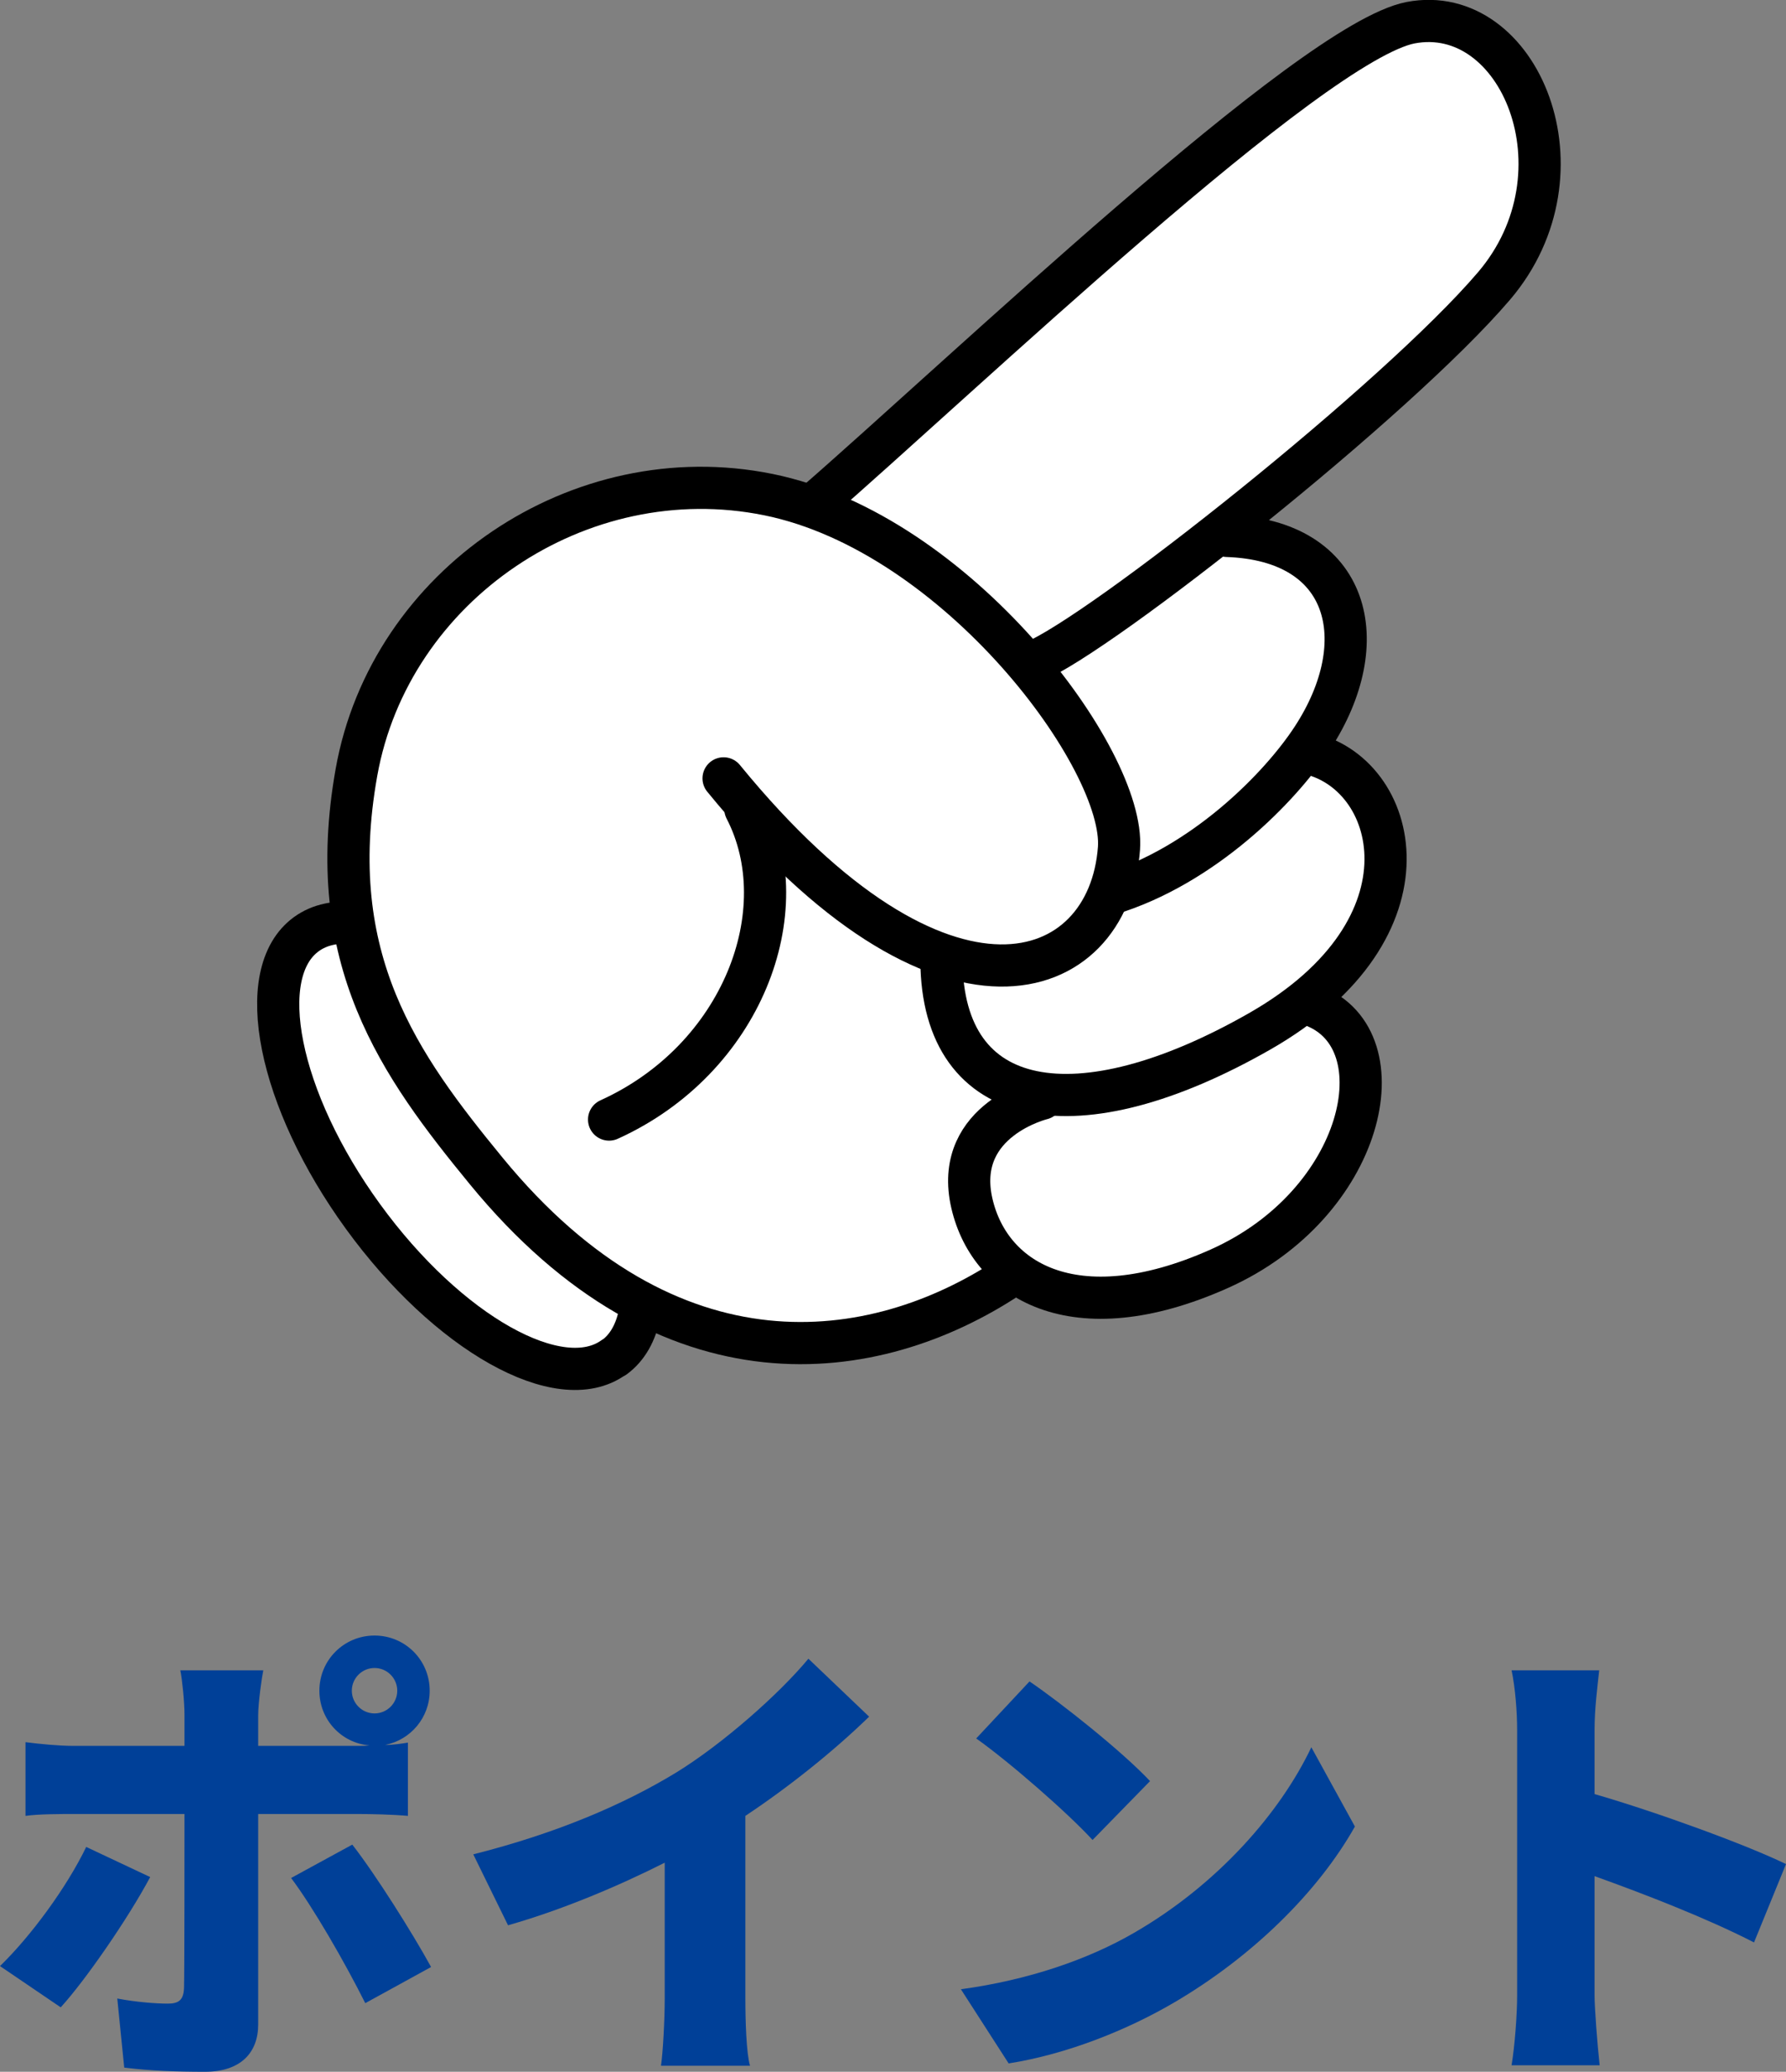
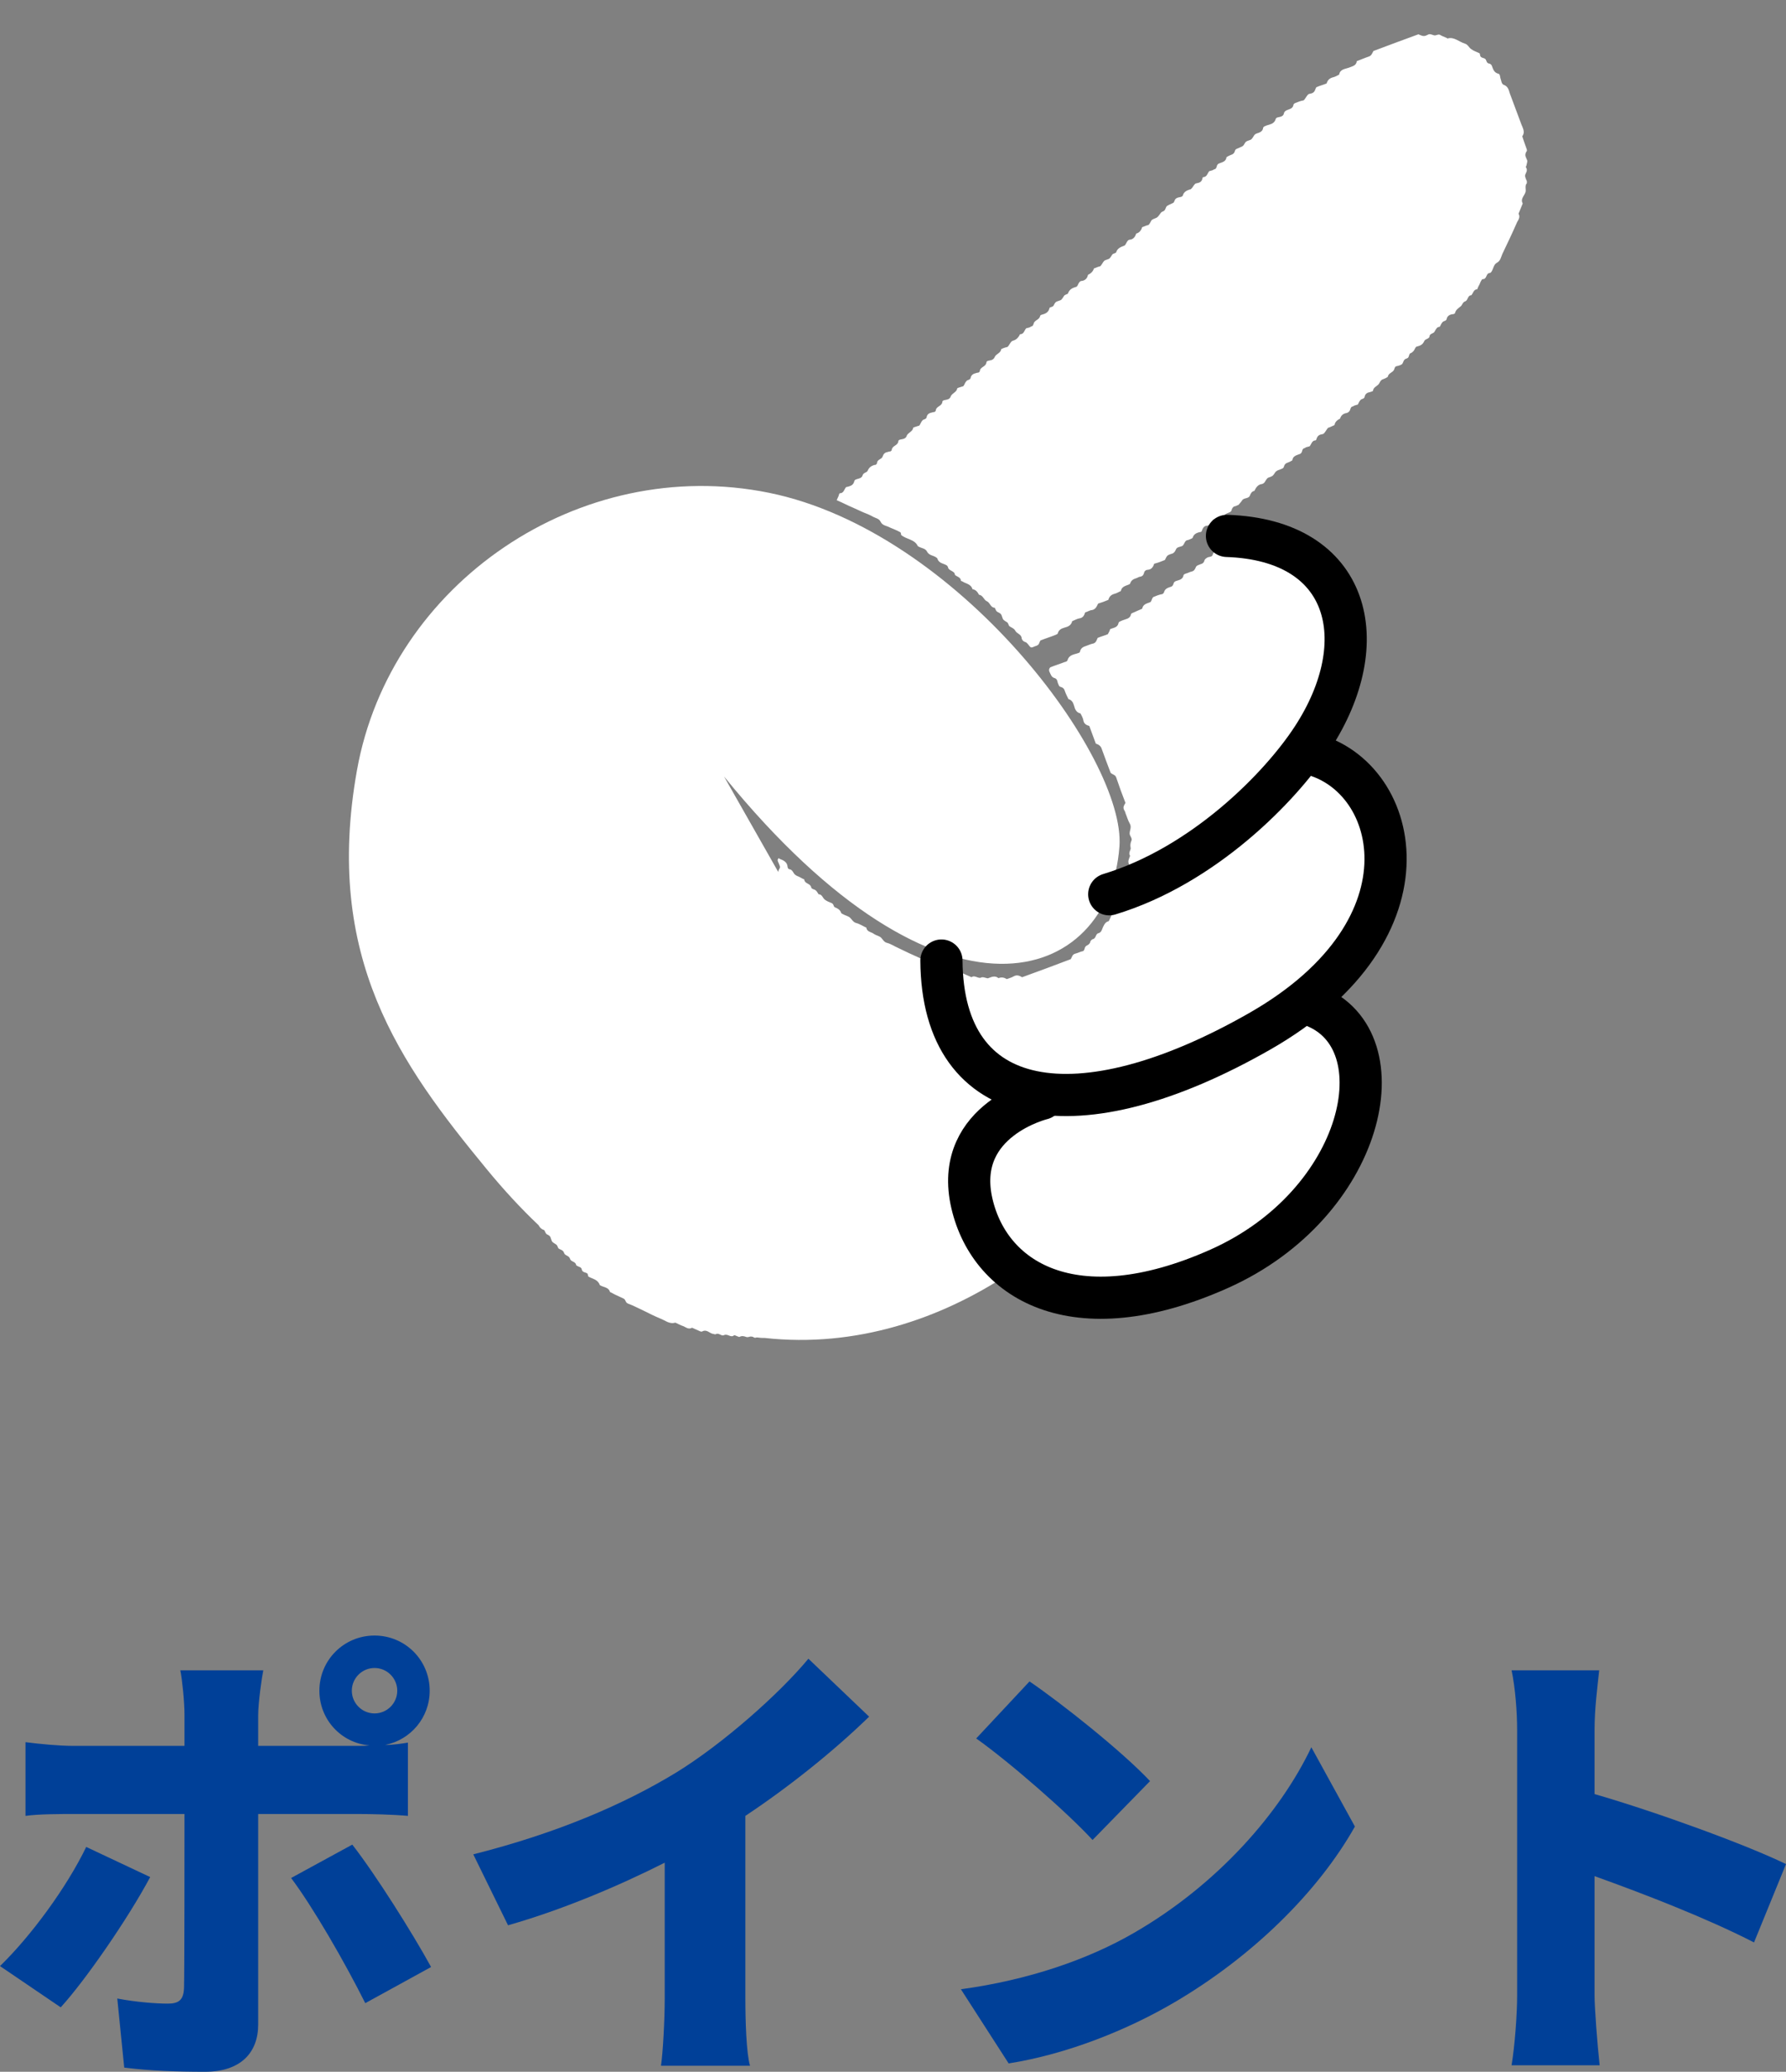
<svg xmlns="http://www.w3.org/2000/svg" id="_レイヤー_2" width="38.53" height="44.69" viewBox="0 0 38.53 44.69">
  <rect x="0" y="0" width="38.53" height="44.69" fill="#808080" stroke="none" />
  <defs>
    <style>.cls-1,.cls-2,.cls-3{fill:#fff;}.cls-1,.cls-4{stroke:#000;stroke-linecap:round;stroke-linejoin:round;stroke-width:.91px;}.cls-2,.cls-3,.cls-5{stroke-width:0px;}.cls-3{fill-rule:evenodd;}.cls-5{fill:#004098;}.cls-4{fill:none;}</style>
  </defs>
  <g id="_ヘッダー">
    <path class="cls-5" d="m1.31,43.3l-1.31-.89c.67-.65,1.44-1.7,1.86-2.57l1.38.65c-.48.9-1.4,2.23-1.93,2.81Zm6.77-8.02c.66,0,1.19.53,1.19,1.19,0,.58-.41,1.06-.96,1.17.18,0,.36-.03.49-.05v1.58c-.34-.03-.78-.04-1.07-.04h-2.16v4.54c0,.61-.38,1.02-1.15,1.02-.6,0-1.18-.02-1.74-.09l-.15-1.49c.42.08.85.11,1.09.11s.34-.08.35-.34c.01-.28.01-3.3.01-3.75H1.58c-.3,0-.74,0-1.03.04v-1.59c.31.04.72.08,1.03.08h2.4v-.67c0-.28-.05-.77-.09-.96h1.79c-.03.14-.11.7-.11.97v.66h2.15c.08,0,.16,0,.25-.01-.61-.05-1.08-.56-1.08-1.18,0-.66.53-1.19,1.19-1.19Zm1.22,7.15l-1.42.78c-.45-.9-1.14-2.09-1.6-2.7l1.32-.72c.5.64,1.3,1.91,1.7,2.64Zm-1.22-5.47c.27,0,.49-.22.49-.49s-.22-.49-.49-.49-.49.22-.49.49.22.49.49.49Z" />
    <path class="cls-5" d="m14.58,38.24c1.01-.62,2.23-1.7,2.86-2.46l1.31,1.25c-.75.73-1.72,1.51-2.67,2.14v3.94c0,.48.02,1.17.1,1.45h-1.92c.04-.27.08-.97.08-1.45v-2.93c-1.01.51-2.22,1.02-3.38,1.35l-.75-1.53c1.82-.46,3.25-1.08,4.37-1.76Z" />
    <path class="cls-5" d="m24.47,41.69c1.8-1.04,3.15-2.59,3.82-4l.94,1.71c-.8,1.42-2.22,2.81-3.89,3.79-1.02.6-2.32,1.12-3.58,1.32l-1.03-1.6c1.47-.2,2.76-.65,3.74-1.22Zm.34-3.27l-1.24,1.27c-.53-.58-1.79-1.68-2.51-2.19l1.15-1.23c.69.47,2,1.51,2.6,2.15Z" />
    <path class="cls-5" d="m32.73,37.33c0-.4-.04-.92-.12-1.3h1.89c-.04.38-.1.82-.1,1.3v1.37c1.35.39,3.29,1.1,4.13,1.51l-.69,1.69c-1.01-.52-2.38-1.05-3.44-1.43v2.57c0,.27.06,1.06.11,1.51h-1.9c.07-.43.12-1.1.12-1.51v-5.71Z" />
-     <path class="cls-1" d="m13.24,29.28c-1.16.84-3.58-.52-5.41-3.04-1.83-2.52-2.38-5.25-1.22-6.09,1.16-.84,3.58.52,5.41,3.04,1.83,2.52,2.38,5.25,1.23,6.09Z" />
    <path class="cls-3" d="m26.4,11.13c-.07.03-.15.06-.23.08-.02.06-.05.12-.13.13-.06,0-.09.05-.11.1,0,.03-.03.04-.06.04-.07.02-.12.05-.14.12,0,0-.02.02-.03.02-.02.01-.05.02-.07.03-.08,0-.07.1-.13.13-.05.02-.11.02-.13.07-.02.05-.05.09-.11.1-.08.03-.08.03-.13.13-.07.03-.15.06-.23.08-.02.06-.05.12-.13.13-.04,0-.08.02-.09.07-.01.04-.03.07-.08.08-.03,0-.05.02-.08.03-.07.02-.12.05-.14.12,0,0-.02.02-.03.02-.07.03-.15.04-.17.14-.05.02-.09.05-.14.06-.07.02-.11.06-.13.13-.07.03-.15.06-.22.08-.03.06-.05.12-.13.14-.05,0-.1.04-.15.05-.02.07-.05.12-.13.13-.05.01-.1.04-.15.06-.02.09-.09.12-.17.14-.07.02-.12.05-.14.12,0,.02-.04.03-.06.04-.1.04-.2.07-.3.11-.02,0-.03.04-.04.06-.01.04-.05.06-.09.07-.09.04-.09.04-.15-.04-.02-.02-.03-.04-.06-.05-.04-.01-.07-.04-.08-.08,0-.09-.11-.1-.14-.17-.03-.05-.08-.06-.12-.09-.03-.02-.02-.07-.06-.09-.08-.05-.08-.05-.1-.11-.02-.06-.02-.07-.1-.11-.04-.02-.04-.06-.06-.09-.09,0-.1-.11-.17-.14-.07-.03-.08-.13-.17-.14-.03-.06-.07-.11-.14-.12-.02-.07-.07-.1-.14-.13-.04-.01-.07-.04-.11-.05,0-.08-.09-.09-.13-.13,0-.09-.14-.08-.15-.17,0,0-.01-.02-.02-.03-.07-.05-.18-.04-.21-.16,0,0-.02-.01-.03-.02-.06-.04-.15-.04-.19-.12-.04-.08-.13-.07-.2-.12-.07-.15-.24-.14-.36-.24,0,0,0-.05-.02-.06-.07-.04-.15-.07-.22-.1-.07-.04-.16-.04-.2-.12-.03-.07-.1-.08-.16-.11-.07-.04-.14-.07-.22-.1-.07-.03-.15-.07-.22-.1-.12-.05-.23-.11-.35-.16.02-.05.04-.08.05-.12,0-.01.01-.03.02-.03.08,0,.09-.08.13-.13,0,0,.02-.01.04-.01.07-.02.12-.04.14-.12,0-.01.01-.02.02-.03.05-.03.14-.02.16-.1.02-.06.09-.05.11-.1.03-.07.08-.1.14-.12.01,0,.03,0,.04-.01,0,0,.02-.02.02-.03,0-.08.1-.08.12-.14.02-.06.05-.09.11-.1.01,0,.02-.01.04-.01.03,0,.05-.02.05-.05.02-.08.13-.08.14-.17,0-.04.06-.04.1-.05.04-.01.07-.03.08-.07.03-.07.13-.09.14-.17,0-.01.04-.02.07-.03.02-.01.06-.01.07-.03.02-.03.03-.07.06-.1.02-.03.08-.02.09-.07.01-.06.05-.09.11-.1.01,0,.02-.01.04-.01.03,0,.05-.02.05-.05.02-.08.13-.08.14-.17,0-.04.06-.04.1-.05.04-.01.07-.03.08-.07.03-.07.13-.09.14-.17,0-.01.04-.02.07-.03.02-.01.06-.01.07-.03.02-.03.03-.07.06-.1.02-.03.08-.02.09-.07.01-.06.06-.09.11-.1.01,0,.02-.01.04-.01.03,0,.05-.02.05-.05.02-.08.13-.08.14-.17,0-.04.06-.04.1-.05.04-.01.07-.04.08-.07.03-.07.13-.08.14-.17.04-.02.07-.03.11-.04.03,0,.04-.02.06-.05.05-.08.05-.08.11-.1q.06-.02.11-.1s.01-.03.02-.03c.08,0,.09-.09.13-.13,0,0,.02,0,.04-.01.03,0,.05-.02.07-.03.03,0,.04-.03.05-.06.02-.08.13-.08.14-.17,0,0,.02-.02.03-.02.08-.02.15-.05.17-.14,0-.03.07-.02.09-.06.04-.08.05-.08.11-.1.06-.02.06-.02.11-.1.02-.04.08-.04.09-.06.03-.09.1-.12.17-.14.02,0,.04-.03.05-.06.02-.04.04-.07.08-.07.07-.01.12-.06.13-.13.06-.03.11-.07.13-.14.04-.01.07-.03.11-.04.03,0,.04-.02.06-.05.05-.08.05-.08.11-.1.06-.02.06-.02.11-.1.02-.04.08-.03.09-.06.03-.09.1-.11.17-.14.02,0,.04-.04.05-.06.02-.04.04-.07.08-.07.07-.01.11-.06.13-.13.07-.02.11-.07.13-.14.04-.01.07-.03.11-.04.03,0,.04-.02.06-.05.04-.08.04-.07.11-.1.05-.02.05-.02.11-.1.01-.02.03-.04.06-.05.06-.02.05-.09.09-.12.05-.03.09-.04.14-.07,0,0,.01-.02.02-.04.01-.04.04-.06.08-.07.04-.01.09-.01.1-.05.02-.07.08-.1.14-.12.03,0,.04-.02.06-.04.06-.09.06-.09.11-.1.06-.01.1-.04.11-.1,0-.01.01-.03.02-.03.08,0,.09-.09.13-.13,0,0,.02,0,.04-.01.02,0,.05-.02.07-.03.03,0,.04-.03.05-.06,0-.02.02-.05.04-.06.07-.03.16-.04.17-.14.03-.02.07-.04.1-.05.04-.01.07-.04.08-.08.01-.05.05-.05.09-.07.03-.02.07-.02.1-.06.05-.09.06-.08.11-.1.06-.02.06-.02.11-.1.01-.02.03-.04.06-.05.06-.02.13-.04.14-.12,0-.01.01-.02.02-.03.04-.02.07-.03.11-.04.07-.02.12-.05.14-.12.01-.04.06-.04.1-.05.04-.01.07-.03.08-.08.01-.04.05-.06.08-.07.05-.02.1-.03.12-.09,0-.03.02-.05.05-.06.05-.02.1-.04.15-.05.03,0,.04-.02.06-.05.06-.09.06-.09.11-.1.06-.01.09-.04.11-.1,0-.01.01-.02.02-.04.07-.03.15-.05.22-.08.02-.07.06-.11.13-.13.05-.01.1-.04.14-.06.02-.12.13-.12.21-.15.07-.03.16-.04.17-.14.08-.03.17-.07.26-.1.06-.02.07-.07.1-.12.32-.12.64-.24.97-.36.05.02.11.06.18.02.06-.03.06-.03.15,0,.05.02.1-.04.15,0,.03.02.07.03.11.05.01,0,.03.02.04.02.14-.04.24.07.37.11.07.02.09.09.14.12.05.04.12.06.18.09,0,0,.01.02.01.04.01.07.09.05.12.09.02.03.02.08.07.09.02,0,.05.02.06.04.03.07.04.15.14.18.04,0,.04.06.05.1.02.05.02.12.07.14.09.03.11.11.13.18.08.22.17.45.25.67.03.08.09.17.02.26.03.09.06.18.09.26.01.03.02.05,0,.07-.03.05-.03.09,0,.15.03.06.02.06,0,.15,0,.01-.02.03-.01.04.05.07-.01.12-.02.18,0,.01,0,.02.01.04,0,.02.02.05.03.08,0,.01,0,.03,0,.04-.06.07,0,.15-.04.22-.03.07-.1.13-.05.22-.03.07-.06.15-.09.22.04.07,0,.13-.03.18-.1.23-.21.46-.32.69-.03.07-.04.15-.12.19-.07.04-.07.13-.12.2,0,0-.02.02-.03.02-.08,0-.06.11-.13.13-.01,0-.03,0-.04.01-.02.03-.04.07-.05.1-.02.04-.04.07-.05.11-.08,0-.09.09-.13.13-.08,0-.07.11-.13.13-.06.02-.06.08-.1.11-.05.04-.1.07-.12.14,0,.02-.04.03-.07.03-.05.01-.1.04-.11.1-.01.05-.07.04-.09.07-.03.03-.04.07-.06.1-.06,0-.08.05-.11.1-.02.05-.1.04-.11.1,0,.06-.09.06-.11.1-.03.07-.07.1-.14.12-.03,0-.05.02-.06.04-.02.05-.05.09-.1.11-.02,0-.03.04-.04.07-.01.05-.07.04-.09.07-.03.03-.03.08-.06.1-.03.02-.07.03-.11.04-.03,0-.04.03-.05.06-.02.08-.13.08-.14.17-.03.02-.07.04-.1.05-.04.01-.06.04-.08.08-.03.07-.13.08-.14.17,0,.01-.04.02-.07.03-.06.01-.1.04-.11.1-.01.05-.07.04-.09.07-.03.03-.04.07-.06.1,0,0-.02,0-.04.01-.02,0-.05.02-.07.03-.03,0-.04.03-.05.06-.01.04-.04.07-.08.08-.07.01-.12.05-.14.12-.06.03-.11.07-.12.14-.04.02-.07.03-.11.05-.03,0-.04.02-.06.05-.06.09-.06.09-.11.1-.06.01-.09.04-.11.1,0,.01-.01.03-.02.03-.08,0-.09.09-.13.13,0,0-.02,0-.04.01-.03,0-.05.02-.07.03-.03,0-.04.03-.05.06,0,.02-.02.05-.04.06-.07.03-.16.04-.17.14-.03.02-.07.04-.1.05-.04.01-.07.04-.08.08-.01.05-.05.05-.09.07-.03.01-.07.02-.1.06-.05.08-.06.08-.11.1-.06.02-.06.02-.11.1-.01.02-.03.04-.06.05-.09.01-.13.07-.17.15-.06.01-.08.06-.1.11-.03.05-.09.04-.14.07-.02.01-.03.04-.05.06-.02.02-.03.04-.05.06-.02.01-.05.02-.07.03-.04,0-.07.04-.08.08-.01.05-.05.05-.09.07q-.08.03-.13.13Z" />
    <path class="cls-3" d="m26.54,22.32c-.2.07-.4.15-.6.22-.02.06-.05.11-.13.13-.43.15-.85.31-1.27.47-.05-.02-.09-.06-.15-.03-.1.04-.2.08-.3.11-.08.03-.16.1-.26.03,0,0-.03,0-.04,0-.05.02-.1.04-.15.05-.07.03-.15.07-.22,0-.04.01-.08.02-.11.03-.04.02-.08.01-.11,0-.04-.03-.07,0-.11,0-.04.01-.07.03-.11.02-.1-.03-.1-.03-.15,0-.07.02-.07.03-.15,0-.05-.03-.1.04-.15,0-.04-.03-.1-.05-.14-.07-.01,0-.03,0-.04,0-.05.03-.1,0-.15-.02-.04-.02-.07-.03-.11-.05-.12.05-.2-.04-.29-.07-.09-.03-.17-.07-.25-.11-.02-.04-.02-.09-.07-.1-.04-.01-.07-.03-.11-.05-.04-.02-.06-.04-.08-.08-.04-.06-.14-.07-.14-.17,0-.04-.04-.07-.08-.08-.03,0-.05-.02-.06-.05-.03-.08-.06-.15-.08-.22-.02-.06-.07-.07-.12-.09-.05-.12-.09-.25-.14-.37.03-.06.05-.11.02-.18-.05-.1-.08-.2-.11-.3.04-.06.06-.12.02-.18-.01-.02-.02-.05-.03-.07-.01-.04-.04-.08,0-.11,0,0,.05,0,.07.02.03.02.05.02.07,0,.03-.02.05-.01.07,0,.06.03.12.05.18.08.07-.06.15.05.22,0,.02,0,.05,0,.07.01.02,0,.05.02.07.01.08-.03.15-.06.22,0,.07-.03.13-.01.18.02.05-.02.1-.03.15-.06.07-.04.13-.01.18.02.36-.13.71-.26,1.05-.39.03-.05.03-.1.1-.12.05-.01.1-.04.15-.05.03,0,.04-.03.05-.06,0-.02.02-.05.04-.06.04-.02.07-.04.08-.08,0-.02.03-.05.05-.06.08-.01.06-.12.13-.13.06-.02.07-.07.09-.12.03-.06.05-.12.13-.14.03-.07.07-.14.1-.22.03-.06.06-.12.08-.18.03.01.07.03.11.04.1-.04.2-.07.3-.11.02-.06.05-.11.13-.13.23-.08.45-.16.67-.24.03-.05.03-.1.1-.12.06-.02.13-.04.19-.07.07-.03.16-.03.18-.13,0,0,.02-.02.03-.03.09-.05.22-.04.25-.17.06-.03.12-.06.18-.08.04-.01.07-.04.08-.08.01-.05.05-.05.09-.07.03-.02.07-.02.1-.06.05-.08.06-.08.11-.1.06-.02.06-.02.11-.1.01-.02.03-.04.06-.05.06-.02.13-.04.14-.12,0-.01.01-.02.02-.03.07-.03.16-.04.18-.14.05-.04.11-.06.12-.14.06-.03.11-.07.12-.14.04-.02.07-.03.11-.05.03,0,.05-.02.06-.05.02-.06.05-.09.11-.1.02-.03.03-.08.06-.1.03-.02.07-.02.09-.07.03-.07.04-.15.13-.19.06-.02.05-.12.13-.13.02-.03.03-.08.06-.1.04-.03.1-.04.14-.06.02,0,.05-.02.08-.03.09.04.18.1.28.13.07.02.08.1.14.13.06.03.12.06.18.09,0,.1.13.08.15.17.04.03.09.05.12.09.03.04.04.1.06.15,0,.01,0,.03.01.04.02.02.04.03.06.04.03.01.05.02.06.05.07.2.15.4.22.6.02.06-.01.1-.03.15.02.06.04.12.07.18.01.03.02.05,0,.07-.06.06.02.13-.02.18-.03.05-.02.1,0,.15-.04.06-.02.12-.03.18,0,.05-.03.09-.02.15.01.06-.04.12-.07.18-.02.04,0,.08.01.12-.09.2-.19.41-.28.61-.03.07-.12.09-.15.17-.02.08-.06.15-.1.22-.1,0-.08.13-.17.15-.01,0-.03,0-.03.02,0,0-.01.02-.02.04-.02.05-.04.1-.07.14-.02.03-.07.04-.09.07-.03.04-.04.1-.1.11-.04.07-.08.13-.17.15-.01,0-.03,0-.04.01-.02.03-.03.08-.06.1-.02.03-.08.02-.09.07-.01.04-.03.07-.07.08-.03,0-.05.02-.08.03-.03,0-.04.03-.05.05-.01.04-.03.07-.08.08-.06.02-.12.05-.18.08-.02.12-.13.12-.21.15-.02.01-.06.02-.06.04-.02.1-.11.11-.18.13-.04.01-.07.03-.11.04-.06.01-.07.07-.1.12-.12.04-.24.09-.37.14q-.08.03-.13.13Z" />
    <path class="cls-3" d="m24.92,27.6c-.06-.03-.11-.05-.18-.02-.1.04-.2.08-.29.11-.05-.02-.1-.06-.15-.03-.02.01-.05.02-.07.03-.06.03-.12.04-.18,0-.04,0-.08.01-.11.03-.04.02-.08.02-.11,0-.02-.02-.05-.02-.07-.01-.07.03-.15.06-.22,0-.07.03-.13.01-.18-.02-.07.05-.13,0-.18-.02-.06-.04-.12-.02-.18-.03-.06,0-.12-.05-.18-.08-.08.04-.15,0-.22-.04-.07-.03-.14-.07-.22-.1-.03-.11-.13-.11-.21-.16-.05-.03-.09-.05-.14-.07,0-.09-.13-.08-.15-.17,0-.02-.04-.04-.06-.04-.04-.02-.06-.05-.07-.09-.02-.07-.06-.11-.13-.13-.04-.11-.09-.22-.12-.33-.02-.06-.08-.06-.12-.09-.02-.05-.03-.1-.06-.15-.04-.07,0-.13.02-.19-.05-.12-.09-.25-.14-.37.01-.04.04-.08.04-.12,0-.05-.04-.1-.04-.15,0-.04.02-.07.03-.11,0-.02-.02-.05,0-.07.08-.18.16-.36.25-.54,0,0,.02-.01.03-.02.07-.01.06-.09.09-.12.03-.02.08-.02.09-.07.01-.06.06-.08.11-.1.04-.01.07-.02.09-.07,0-.02.02-.05.04-.06.29-.11.57-.21.86-.32.02,0,.05,0,.07.01.04.02.07.02.11,0,.04-.01.07-.04.11-.02.05.02.09.04.15.01.06-.04.13-.03.18.02.06-.02.11-.03.15-.06.07-.04.13,0,.18.02.1-.04.2-.07.3-.11.05.02.09.05.15.03.21-.08.42-.16.62-.23.05.02.1.05.13.04.31-.11.63-.23.94-.35.02,0,.03-.04.05-.06.02-.02.03-.05.05-.06.25-.09.5-.19.75-.28.04-.01.07-.04.08-.08,0-.03.02-.05.05-.06.12-.05.25-.1.37-.14.06-.02.07-.08.09-.12.1-.04.2-.07.3-.11.03-.06.05-.12.13-.14.08-.02.15-.05.22-.08.05-.11.05-.11.13-.13.05-.02.1-.04.14-.05.14.07.27.13.41.19.06.02.07.07.09.12.01.04.04.07.08.08.03,0,.05.02.06.05.06.17.13.35.19.52.03.09.11.19.03.3.01.04.02.08.04.11.01.03.02.05,0,.07-.03.05-.02.09,0,.15,0,.03-.03.07-.04.11.06.07-.05.15,0,.22,0,0,0,.03,0,.04-.02.07-.1.14-.08.22.02.09-.03.15-.06.22-.1.23-.21.46-.32.69-.02.05-.02.11-.08.13-.05.01-.06.05-.07.08-.02.05-.05.09-.07.14-.11.03-.11.14-.16.21,0,0-.02.02-.03.02-.08,0-.07.11-.13.13-.04.02-.07.04-.08.08-.01.05-.06.05-.09.07-.03.03-.04.07-.06.1-.08,0-.09.08-.13.13-.06.01-.09.05-.11.1,0,.02-.03.04-.06.04-.07.01-.12.05-.14.12-.03.02-.07.04-.1.05-.04.01-.07.04-.08.08,0,.03-.02.05-.05.06-.07.03-.15.06-.22.08-.06.02-.07.07-.1.12-.09.03-.19.08-.29.11-.07.02-.1.07-.13.13-.5.19-1,.37-1.5.56Z" />
    <path class="cls-3" d="m25.82,18.07c-.07.03-.15.06-.22.08-.03.06-.05.12-.13.14-.08.02-.15.05-.23.08-.02.06-.05.11-.13.13-.18.06-.35.13-.52.19-.02.1-.09.12-.17.15-.03,0-.06.01-.07-.01-.02-.03-.04-.07-.02-.11.01-.02.04-.06.03-.07-.04-.07,0-.13.02-.19-.05-.07.03-.13.01-.18-.01-.06,0-.1.02-.15.02-.05-.04-.1-.04-.15,0-.07.05-.14,0-.22-.04-.07-.06-.15-.09-.22,0-.02-.02-.05-.03-.07-.03-.06,0-.1.03-.15-.07-.18-.14-.37-.2-.55-.02-.06-.08-.06-.12-.1-.06-.16-.13-.34-.19-.51-.02-.07-.07-.1-.13-.12-.05-.13-.09-.25-.14-.38-.07-.02-.12-.05-.13-.13-.01-.05-.04-.1-.06-.14-.09-.02-.12-.09-.14-.17-.02-.07-.05-.12-.12-.14-.03-.06-.06-.12-.08-.18-.01-.04-.04-.07-.08-.08-.05-.01-.05-.05-.07-.09-.01-.03-.01-.08-.06-.1-.08-.02-.09-.08-.12-.14-.02-.04,0-.09.03-.1.1-.04.2-.07.3-.11.02,0,.06-.02.06-.04.04-.13.16-.12.25-.16.01,0,.02-.02.02-.03.02-.08.08-.1.14-.12.05-.02.1-.04.15-.05.06-.02.07-.08.09-.12.07-.03.15-.05.22-.08.02-.04.04-.07.05-.11.07-.03.16-.03.18-.13,0-.01.01-.02.02-.03.02-.01.05-.02.07-.03.07-.03.16-.03.18-.13,0-.02.04-.03.06-.04.06-.03.12-.05.18-.08.02-.1.1-.11.17-.14.02,0,.03-.04.04-.06.01-.03.02-.05.05-.06.05-.02.1-.04.15-.05.03,0,.05-.02.06-.04.02-.08.08-.1.14-.12.05-.01.06-.05.07-.08.01-.03.03-.04.06-.05.06-.02.13-.03.15-.11,0-.03.03-.04.06-.05.04-.01.07-.03.11-.04.06-.01.08-.05.1-.1.02-.04.06-.04.1-.06.04-.01.07-.03.08-.07.01-.04.04-.06.08-.08.04-.01.09-.01.1-.05.02-.07.07-.1.14-.12.03,0,.05-.02.07,0,.05.03.1.04.15.01.04.01.07.03.11.04.05-.03.1-.03.15,0,.04.03.08-.02.11,0,.06.03.12.03.19.02.05,0,.1.04.14.06.07.03.15-.01.22.04.08.05.17.08.25.12.07.03.15.06.21.09.02.05.02.09.07.1.04.01.07.03.11.05.04.02.06.04.08.08.04.06.14.07.14.17,0,.04.04.07.08.08.03,0,.05.02.06.05.06.17.13.35.19.52.03.09.11.19.03.3.01.04.02.08.04.11.01.03.01.05,0,.07-.03.09-.03.09,0,.15.02.06.02.06,0,.15-.02.04.02.08,0,.11-.03.06-.02.12-.02.18,0,.05-.04.1-.06.14,0,.01-.02.02-.02.04,0,.03.01.05.02.07,0,.01,0,.02,0,.04,0,.02-.02.05-.03.07-.14.31-.29.63-.43.94-.02.05-.06.05-.1.07-.03.06-.06.13-.09.21-.02.03-.04.07-.06.1-.08,0-.07.11-.13.13-.06.02-.07.07-.09.12-.03.06-.04.13-.12.14-.02.03-.04.07-.05.1-.06,0-.08.05-.11.1-.03.05-.11.06-.13.14-.01.05-.1.04-.11.1,0,.06-.09.06-.1.1-.02.1-.16.1-.16.21-.05.02-.1.04-.11.1,0,.03-.03.04-.06.05-.06.02-.13.03-.15.11,0,.01-.01.03-.02.03-.05.02-.11.03-.14.06-.04.03-.04.09-.1.11-.05.02-.04.09-.09.12-.05.02-.1.04-.15.06-.04.01-.07.04-.08.08-.01.04-.05.06-.09.07-.07.01-.11.06-.13.13Z" />
    <path class="cls-2" d="m21.76,27.55l-1.12-1.96s-.02-.05-.02-.07c-.02-.05.05-.1.03-.15-.04-.08.06-.15,0-.22.02-.05.04-.1.06-.15,0-.01,0-.03.02-.04.03-.04,0-.07-.01-.11.06-.12.11-.24.17-.36.03-.06.06-.11.13-.14,0-.09.11-.1.14-.17.03-.07.13-.08.14-.17.07-.02.1-.07.12-.14.08-.03.15-.06.23-.08.02,0,.02-.1,0-.11-.06-.03-.11-.07-.17-.09-.05-.02-.05-.06-.07-.1-.04-.02-.09-.03-.14-.06-.06-.03-.14-.04-.17-.09-.03-.05-.08-.06-.11-.1-.04-.05-.07-.11-.14-.12-.02-.07-.07-.11-.14-.12-.02-.05-.04-.1-.05-.15-.01-.08-.08-.1-.13-.13-.15-.4-.3-.8-.44-1.2.04-.06.05-.12.02-.18-.03-.07-.08-.14-.01-.22,0-.07-.03-.13-.05-.19-.02-.06,0-.1.02-.15,0,0,0-.02-.02-.02-.07-.03-.14-.07-.22-.1-.07-.03-.15-.07-.22-.1-.08-.04-.17-.08-.25-.12-.07-.03-.14-.08-.22-.1-.09-.02-.1-.11-.17-.14-.05-.02-.1-.04-.14-.07-.06-.03-.13-.04-.14-.12-.07-.03-.14-.08-.22-.1-.08-.02-.1-.11-.17-.14-.05-.02-.1-.04-.15-.07-.02-.07-.07-.1-.14-.13-.03-.01-.02-.07-.07-.09-.05-.02-.1-.04-.14-.07-.05-.03-.06-.12-.14-.12-.02-.03-.04-.07-.07-.09-.03-.02-.08-.02-.09-.06-.02-.09-.14-.07-.15-.17-.05-.02-.09-.05-.14-.07-.01,0-.02-.01-.04-.02-.06-.03-.06-.12-.14-.13-.01,0-.02-.01-.03-.02,0-.01-.01-.02-.01-.04-.01-.09-.08-.13-.16-.16-.01,0-.02-.01-.03-.02-.04.04-.02.07,0,.11.01.04.04.07.02.11-.02.03-.03.06-.03.08l-1.17-2.06c4.72,5.8,8.31,4.47,8.53,1.51.14-1.91-3.48-6.8-7.56-7.63-4.08-.83-8.17,1.95-8.89,5.99-.72,4.04.93,6.33,2.8,8.6.37.45.74.85,1.12,1.21.02.04.05.08.11.1,0,0,.02.01.02.02.01.02.02.05.04.07.08.04.08.05.1.11.02.06.02.06.1.11.04.02.04.07.06.09.04.03.1.03.12.1.02.06.11.05.13.13.02.06.12.05.13.13,0,0,.02.02.03.02.03.02.08.02.09.07.01.07.08.06.12.09.02.02.01.06.03.07.09.05.2.06.24.18.07.05.19.04.22.15.05.02.09.05.14.07.05.02.1.05.15.07.05.02.04.09.1.11.11.04.22.1.33.15.12.06.24.12.36.17.11.04.2.13.33.09.06.03.12.06.18.08.06.03.11.07.18.03.06.03.12.05.18.08.01,0,.03.01.04,0,.09-.05.15.03.22.05.02,0,.06.02.07.01.07-.04.12.05.18.02.08-.04.15.07.22,0,.04.01.07.03.11.04.05-.03.1-.02.15,0,.01,0,.03.01.04,0,.01,0,.03,0,.04-.01.02,0,.05,0,.07.01.02.02.05.02.07.01.04,0,.08.01.12.01.02,0,.04,0,.05,0,1.98.22,3.82-.42,5.27-1.38Z" />
-     <path class="cls-4" d="m13.14,24.15c2.87-1.3,4.08-4.5,2.94-6.7" />
-     <path class="cls-4" d="m17.52,10.91C20.78,8.08,28.28.91,30.43.49c2.35-.45,3.89,3.23,1.8,5.68-2.09,2.45-8.48,7.51-9.94,8.11" />
    <path class="cls-4" d="m26.47,11.56c2.67.09,3.19,2.29,1.85,4.35-.7,1.08-2.37,2.77-4.39,3.38" />
    <path class="cls-4" d="m28.18,16.24c2,.4,2.9,3.78-1.01,6.01-3.91,2.23-6.84,1.75-6.86-1.53" />
    <path class="cls-4" d="m28.34,21.7c1.89.74,1.1,4.27-2.04,5.67-3.14,1.4-5,.24-5.35-1.49-.34-1.73,1.53-2.18,1.53-2.18" />
-     <path class="cls-4" d="m21.76,27.55c-2.89,1.91-7.31,2.54-11.27-2.29-1.87-2.28-3.52-4.56-2.8-8.6.72-4.04,4.81-6.82,8.89-5.99,4.08.83,7.7,5.72,7.56,7.63-.22,2.96-3.8,4.28-8.53-1.51" />
  </g>
</svg>